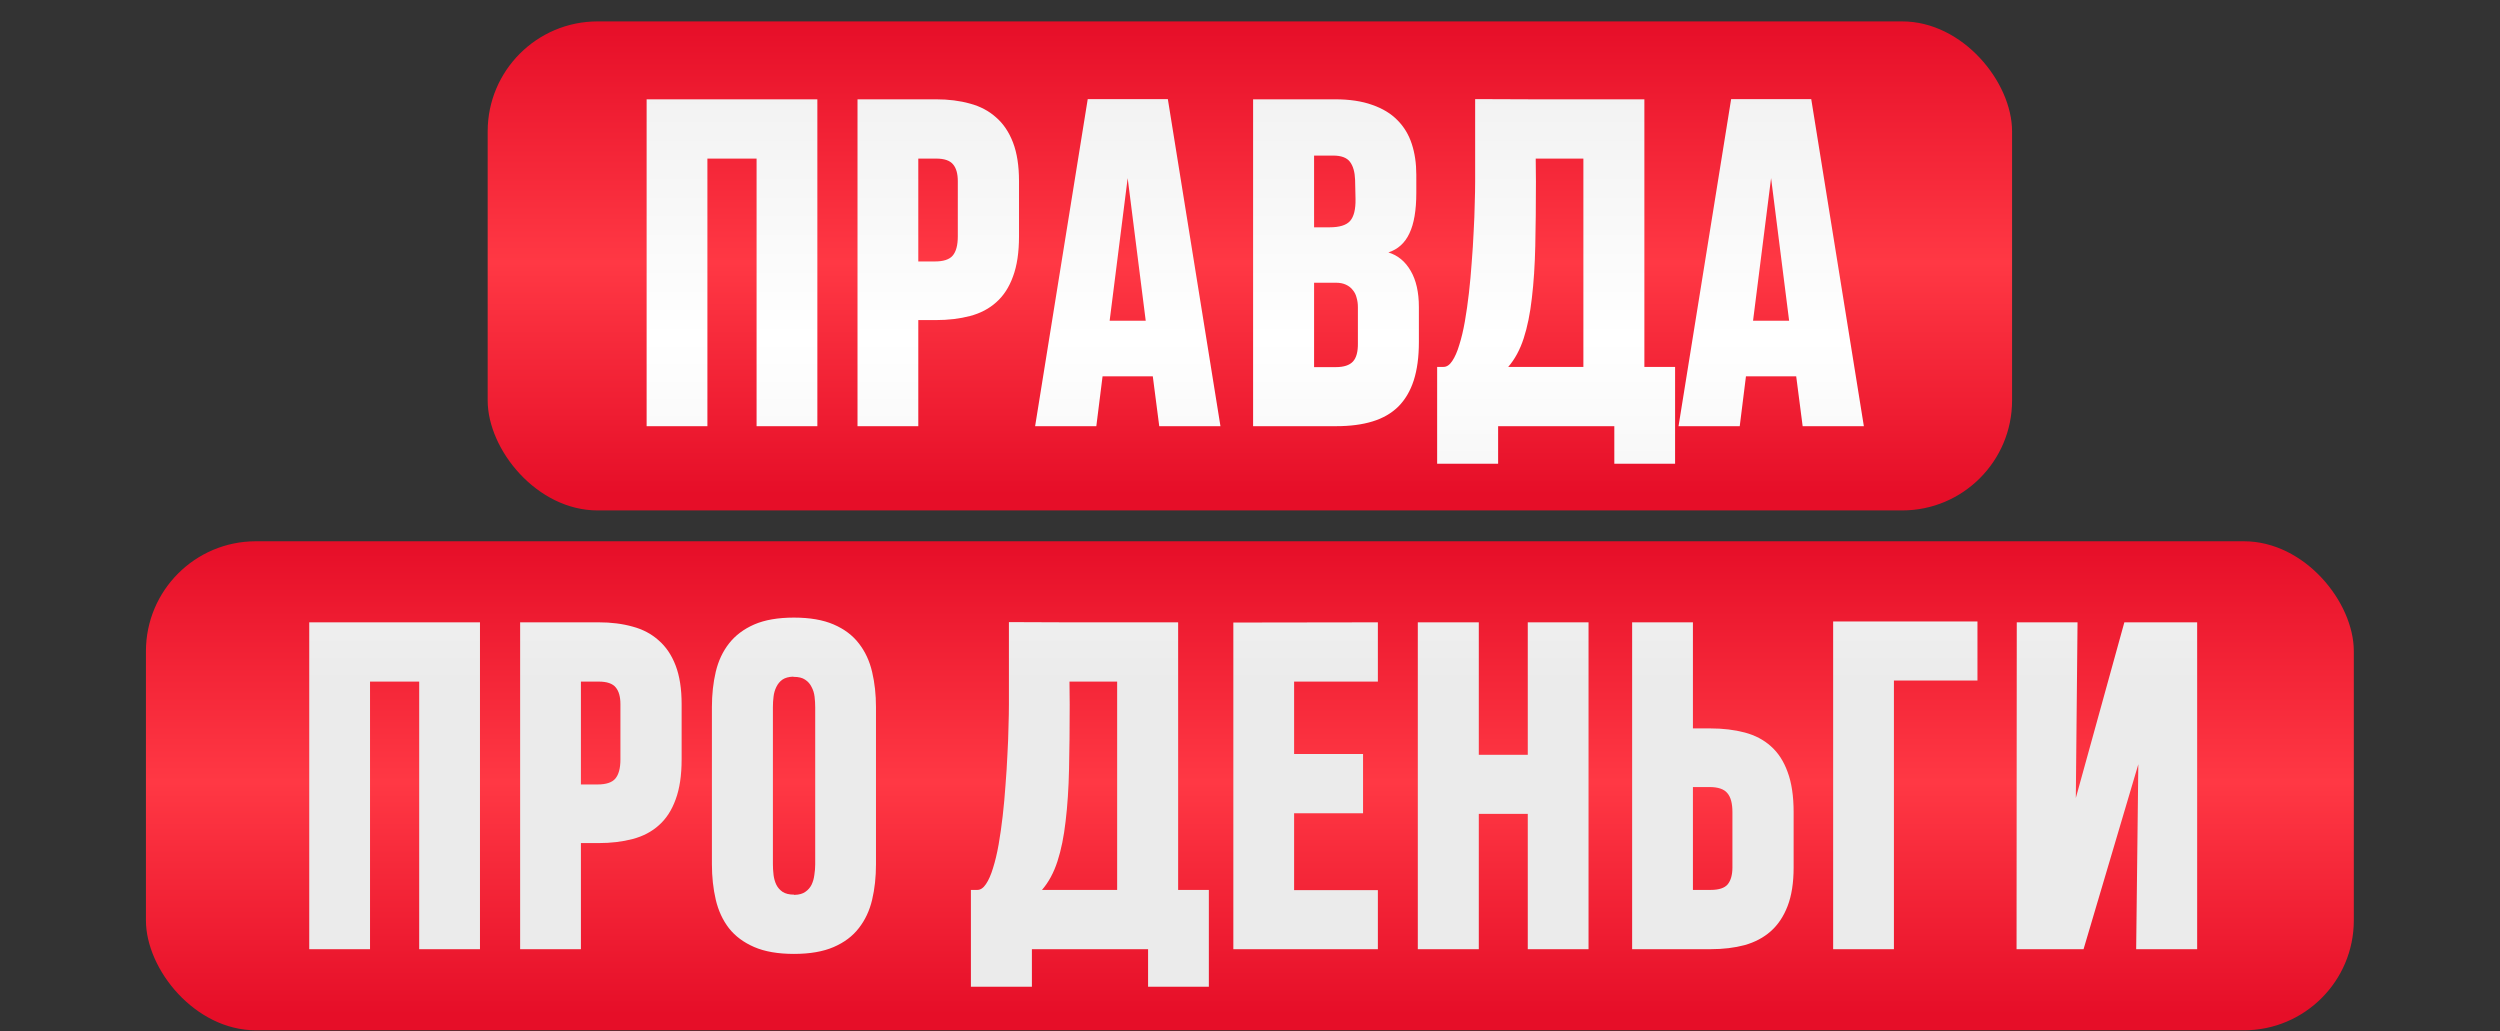
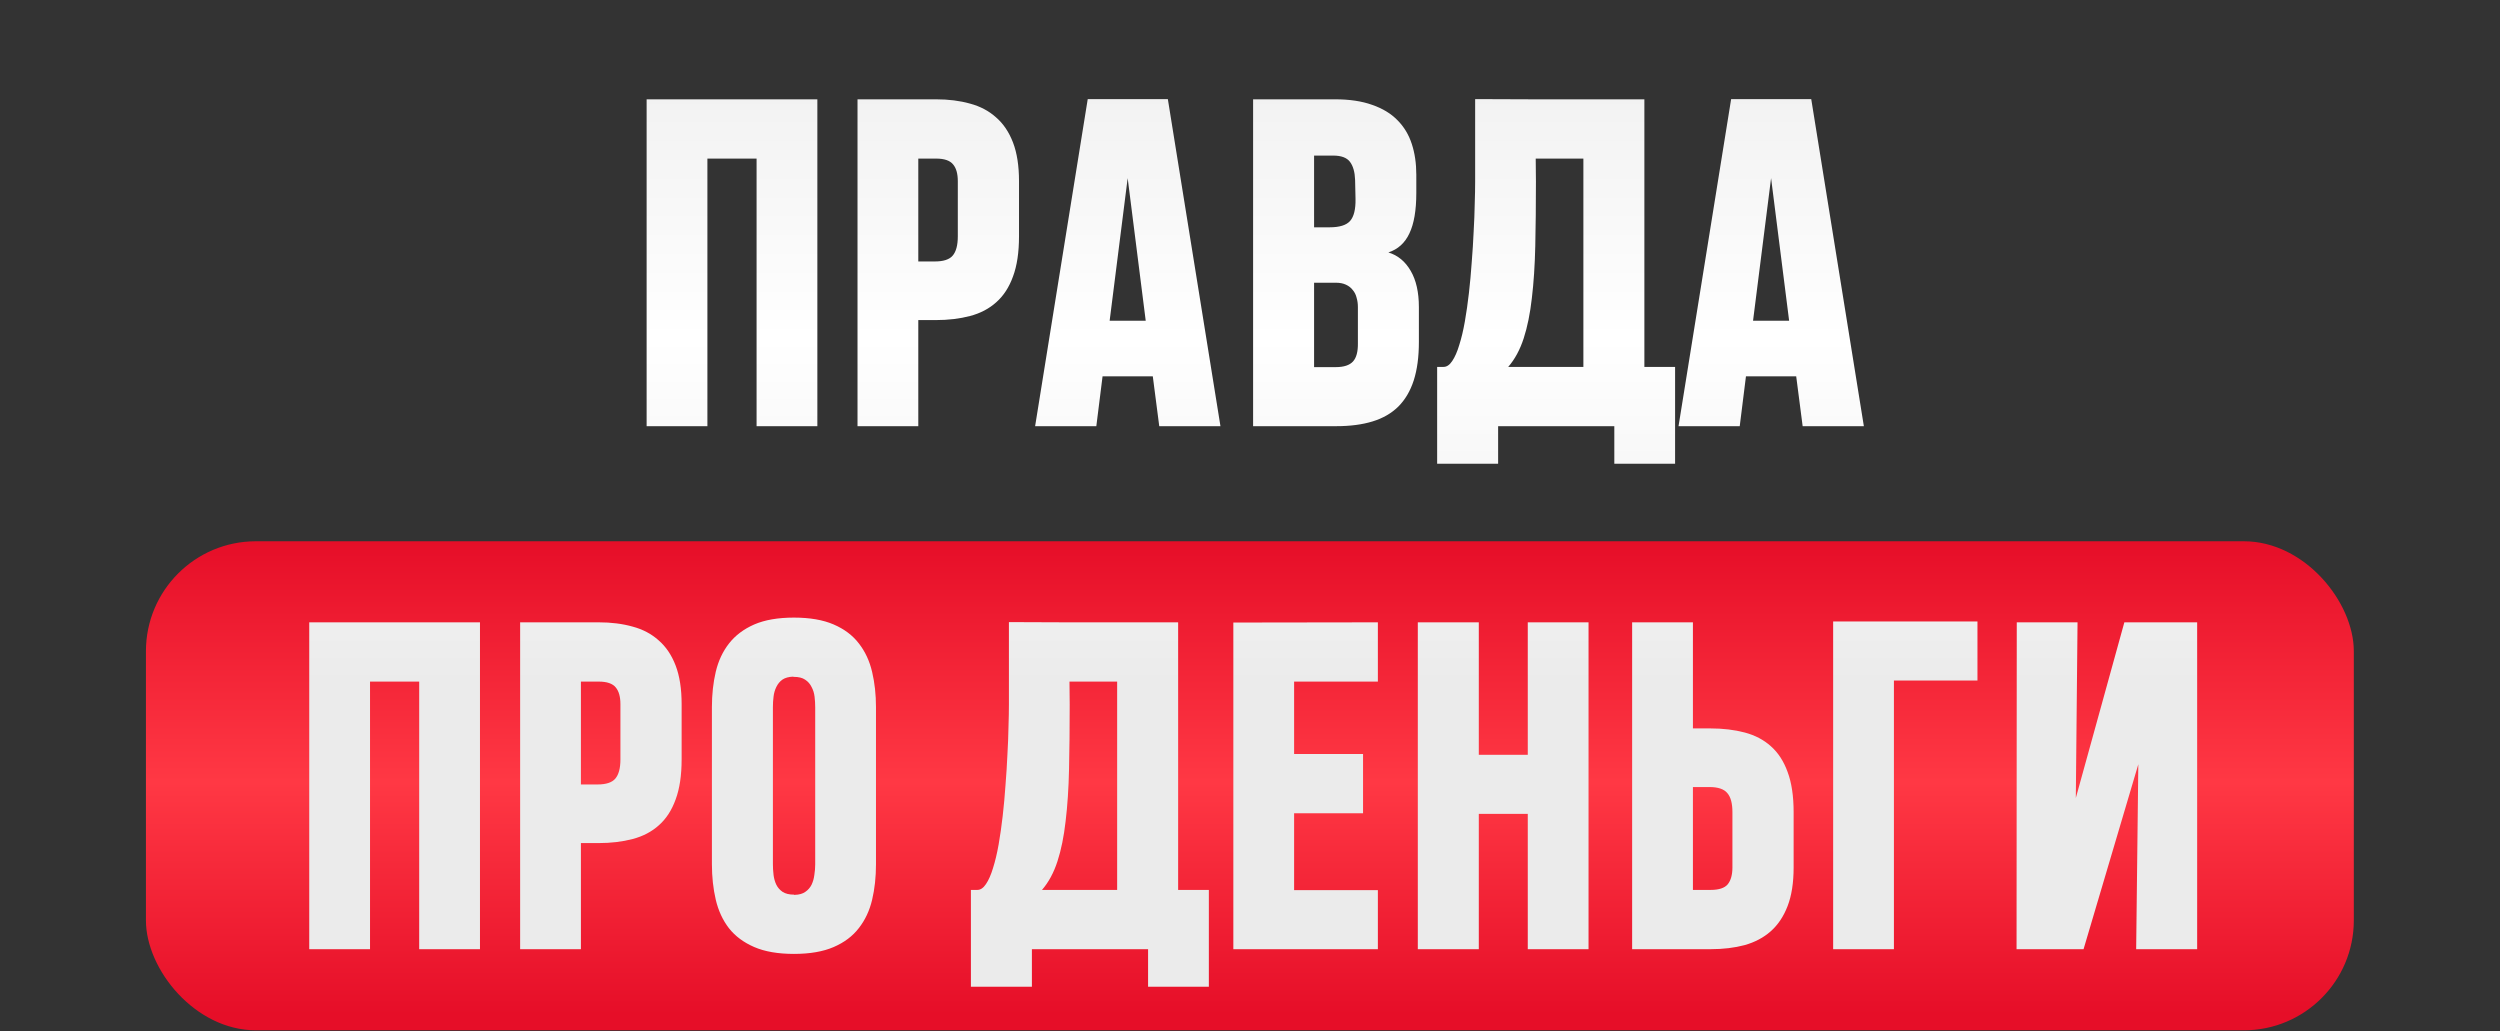
<svg xmlns="http://www.w3.org/2000/svg" width="2347" height="968" viewBox="0 0 2347 968" fill="none">
  <rect x="0" y="0" width="2347" height="968" fill="#333333" stroke="none" />
-   <rect x="457.832" y="20.093" width="1431.1" height="459.102" rx="103.225" fill="url(#paint0_linear_133_19)" />
  <rect x="136.996" y="508.144" width="2072.77" height="459.102" rx="103.225" fill="url(#paint1_linear_133_19)" />
  <path d="M607.053 400.093V93.24H767.335V400.093H710.278V148.885H664.109V400.093H607.053ZM956.648 221.868C956.648 236.922 954.766 249.489 951.003 259.57C947.374 269.65 942.132 277.715 935.277 283.763C928.557 289.812 920.358 294.113 910.681 296.666C901.003 299.22 890.251 300.497 878.423 300.497H862.092V400.093H805.036V93.24H878.826C890.519 93.24 901.138 94.584 910.681 97.272C920.224 99.826 928.355 104.127 935.076 110.175C941.93 116.089 947.24 123.952 951.003 133.764C954.766 143.576 956.648 155.672 956.648 170.054V221.868ZM899.189 170.054C899.189 163.065 897.71 157.823 894.753 154.328C891.796 150.699 886.487 148.885 878.826 148.885H862.092V245.457H877.616C885.681 245.457 891.259 243.642 894.35 240.013C897.576 236.25 899.189 230.202 899.189 221.868V170.054ZM1021.16 93.038H1096.37L1145.76 400.093H1088.3L1082.25 353.319H1035.08L1029.23 400.093H971.769L1021.16 93.038ZM1041.73 301.102H1075.6L1058.66 167.232L1041.73 301.102ZM1274.79 288.4C1274.79 285.175 1274.39 282.218 1273.58 279.529C1272.91 276.707 1271.7 274.287 1269.95 272.271C1268.34 270.121 1266.19 268.441 1263.5 267.231C1260.95 266.021 1257.79 265.417 1254.03 265.417H1233.66V344.65H1254.03C1261.55 344.65 1266.93 342.903 1270.15 339.408C1273.38 335.913 1274.93 330.134 1274.79 322.069V288.4ZM1272.17 168.844C1271.9 161.452 1270.29 155.807 1267.33 151.909C1264.38 148.011 1259.13 146.062 1251.61 146.062H1233.66V213.401H1248.18C1257.59 213.401 1264.04 211.385 1267.53 207.352C1271.03 203.32 1272.71 196.533 1272.57 186.99L1272.17 168.844ZM1332.05 321.061C1332.05 335.04 1330.44 347.069 1327.21 357.15C1323.98 367.096 1319.15 375.295 1312.69 381.747C1306.24 388.064 1298.18 392.701 1288.5 395.658C1278.82 398.615 1267.53 400.093 1254.63 400.093H1176.41V93.24H1253.42C1267 93.24 1278.62 94.987 1288.3 98.482C1297.98 101.842 1305.84 106.614 1311.89 112.796C1318.07 118.979 1322.57 126.439 1325.4 135.175C1328.22 143.777 1329.63 153.388 1329.63 164.006V181.143C1329.63 197.406 1327.48 210.04 1323.18 219.046C1319.01 228.051 1312.43 234.032 1303.42 236.989C1312.29 239.677 1319.28 245.457 1324.39 254.328C1329.5 263.064 1332.05 274.422 1332.05 288.4V321.061ZM1438.7 93.24H1543.74V344.448H1572.57V435.375H1515.52V400.093H1406.44V435.375H1349.19V344.448H1355.23C1358.19 344.448 1360.88 342.634 1363.3 339.005C1365.85 335.241 1368.07 330.201 1369.95 323.884C1371.97 317.567 1373.72 310.242 1375.19 301.908C1376.67 293.441 1377.95 284.502 1379.02 275.094C1380.1 265.685 1380.97 256.075 1381.65 246.263C1382.45 236.317 1383.06 226.707 1383.46 217.433C1384 208.159 1384.33 199.489 1384.47 191.425C1384.74 183.361 1384.87 176.371 1384.87 170.457V93.038L1438.7 93.24ZM1441.93 170.457C1441.93 192.5 1441.73 212.661 1441.32 230.941C1440.92 249.086 1439.84 265.417 1438.1 279.933C1436.48 294.314 1433.93 306.881 1430.44 317.634C1426.94 328.387 1422.1 337.325 1415.92 344.448H1486.48V148.885H1441.73L1441.93 170.457ZM1625.19 93.038H1700.39L1749.79 400.093H1692.33L1686.28 353.319H1639.1L1633.26 400.093H1575.8L1625.19 93.038ZM1645.76 301.102H1679.63L1662.69 167.232L1645.76 301.102ZM290.321 891.093V584.24H450.602V891.093H393.546V639.885H347.377V891.093H290.321ZM639.916 712.868C639.916 727.922 638.034 740.489 634.271 750.57C630.642 760.65 625.4 768.715 618.545 774.763C611.825 780.812 603.626 785.113 593.948 787.666C584.271 790.22 573.518 791.497 561.691 791.497H545.36V891.093H488.304V584.24H562.094C573.787 584.24 584.405 585.584 593.948 588.272C603.491 590.826 611.623 595.127 618.343 601.175C625.198 607.089 630.507 614.952 634.271 624.764C638.034 634.576 639.916 646.672 639.916 661.054V712.868ZM582.457 661.054C582.457 654.065 580.978 648.823 578.021 645.328C575.064 641.699 569.755 639.885 562.094 639.885H545.36V736.457H560.884C568.949 736.457 574.526 734.642 577.618 731.013C580.844 727.25 582.457 721.202 582.457 712.868V661.054ZM668.343 663.877C668.343 651.914 669.553 640.826 671.972 630.611C674.392 620.396 678.558 611.525 684.472 603.998C690.386 596.471 698.249 590.557 708.061 586.256C718.007 581.955 730.44 579.805 745.359 579.805C760.278 579.805 772.711 581.955 782.657 586.256C792.603 590.557 800.466 596.471 806.246 603.998C812.16 611.525 816.326 620.463 818.746 630.812C821.165 641.027 822.375 652.049 822.375 663.877V811.457C822.375 823.419 821.165 834.508 818.746 844.723C816.326 854.938 812.16 863.808 806.246 871.335C800.466 878.862 792.603 884.776 782.657 889.077C772.711 893.378 760.278 895.529 745.359 895.529C730.44 895.529 718.007 893.378 708.061 889.077C698.115 884.776 690.184 878.862 684.271 871.335C678.491 863.808 674.392 854.938 671.972 844.723C669.553 834.373 668.343 823.217 668.343 811.255V663.877ZM745.359 839.884C745.493 839.884 745.561 839.951 745.561 840.085C745.695 840.085 745.897 840.085 746.165 840.085C750.332 839.951 753.625 839.01 756.044 837.263C758.598 835.516 760.547 833.298 761.891 830.61C763.235 827.787 764.109 824.696 764.512 821.336C765.05 817.975 765.318 814.682 765.318 811.457V663.877C765.318 660.651 765.117 657.358 764.714 653.998C764.31 650.638 763.37 647.613 761.891 644.925C760.547 642.103 758.531 639.818 755.843 638.07C753.289 636.323 749.794 635.449 745.359 635.449C744.956 635.449 744.687 635.382 744.552 635.248C740.386 635.382 737.026 636.323 734.472 638.07C732.053 639.818 730.171 642.103 728.827 644.925C727.483 647.613 726.609 650.638 726.206 653.998C725.803 657.224 725.601 660.517 725.601 663.877V811.255C725.601 814.481 725.803 817.841 726.206 821.336C726.609 824.696 727.483 827.787 728.827 830.61C730.171 833.298 732.12 835.516 734.673 837.263C737.362 839.01 740.923 839.884 745.359 839.884ZM1001 584.24H1106.04V835.448H1134.87V926.375H1077.82V891.093H968.745V926.375H911.487V835.448H917.535C920.492 835.448 923.181 833.634 925.6 830.005C928.154 826.241 930.371 821.201 932.253 814.884C934.269 808.567 936.017 801.242 937.495 792.908C938.973 784.441 940.25 775.502 941.326 766.094C942.401 756.685 943.275 747.075 943.947 737.263C944.753 727.317 945.358 717.707 945.761 708.433C946.299 699.159 946.635 690.489 946.769 682.425C947.038 674.361 947.172 667.371 947.172 661.457V584.038L1001 584.24ZM1004.23 661.457C1004.23 683.5 1004.03 703.661 1003.62 721.941C1003.22 740.086 1002.15 756.417 1000.4 770.933C998.785 785.314 996.231 797.881 992.737 808.634C989.242 819.387 984.403 828.325 978.221 835.448H1048.78V639.885H1004.03L1004.23 661.457ZM1157.86 891.093V584.442L1293.54 584.24V639.885H1214.91V707.828H1279.63V763.473H1214.91V835.65H1293.54V891.093H1157.86ZM1331.04 891.093V584.24H1388.3V708.635H1434.27V584.24H1491.32V891.093H1434.27V764.078H1388.3V891.093H1331.04ZM1683.86 814.279C1683.86 828.661 1681.98 840.758 1678.22 850.569C1674.45 860.381 1669.14 868.311 1662.29 874.359C1655.57 880.273 1647.44 884.574 1637.89 887.263C1628.35 889.816 1617.73 891.093 1606.04 891.093H1532.25V584.24H1589.31V683.836H1605.64C1617.46 683.836 1628.22 685.113 1637.89 687.667C1647.57 690.221 1655.77 694.522 1662.49 700.57C1669.35 706.618 1674.59 714.683 1678.22 724.763C1681.98 734.844 1683.86 747.411 1683.86 762.465V814.279ZM1626.4 762.465C1626.4 754.132 1624.79 748.15 1621.56 744.521C1618.47 740.758 1612.89 738.876 1604.83 738.876H1589.31V835.448H1606.04C1613.7 835.448 1619.01 833.701 1621.97 830.206C1624.92 826.577 1626.4 821.268 1626.4 814.279V762.465ZM1778.01 638.877V891.093H1720.96V583.434H1856.44V638.877H1778.01ZM2005.43 891.093L2007.45 717.505L1956.04 891.093H1893.14L1893.34 584.24H1950.39L1948.78 749.159L1994.34 584.24H2062.69V891.093H2005.43Z" fill="url(#paint2_linear_133_19)" />
  <defs>
    <linearGradient id="paint0_linear_133_19" x1="1173.38" y1="20.093" x2="1173.38" y2="479.195" gradientUnits="userSpaceOnUse">
      <stop stop-color="#E60E28" />
      <stop offset="0.493" stop-color="#FF3844" />
      <stop offset="0.968" stop-color="#E60E28" />
    </linearGradient>
    <linearGradient id="paint1_linear_133_19" x1="1173.38" y1="508.144" x2="1173.38" y2="967.246" gradientUnits="userSpaceOnUse">
      <stop stop-color="#E60E28" />
      <stop offset="0.493" stop-color="#FF3844" />
      <stop offset="0.968" stop-color="#E60E28" />
    </linearGradient>
    <linearGradient id="paint2_linear_133_19" x1="1173.38" y1="0.093" x2="1173.38" y2="642" gradientUnits="userSpaceOnUse">
      <stop stop-color="#EDEDED" />
      <stop offset="0.495" stop-color="white" />
      <stop offset="1" stop-color="#EBEBEB" />
    </linearGradient>
  </defs>
</svg>